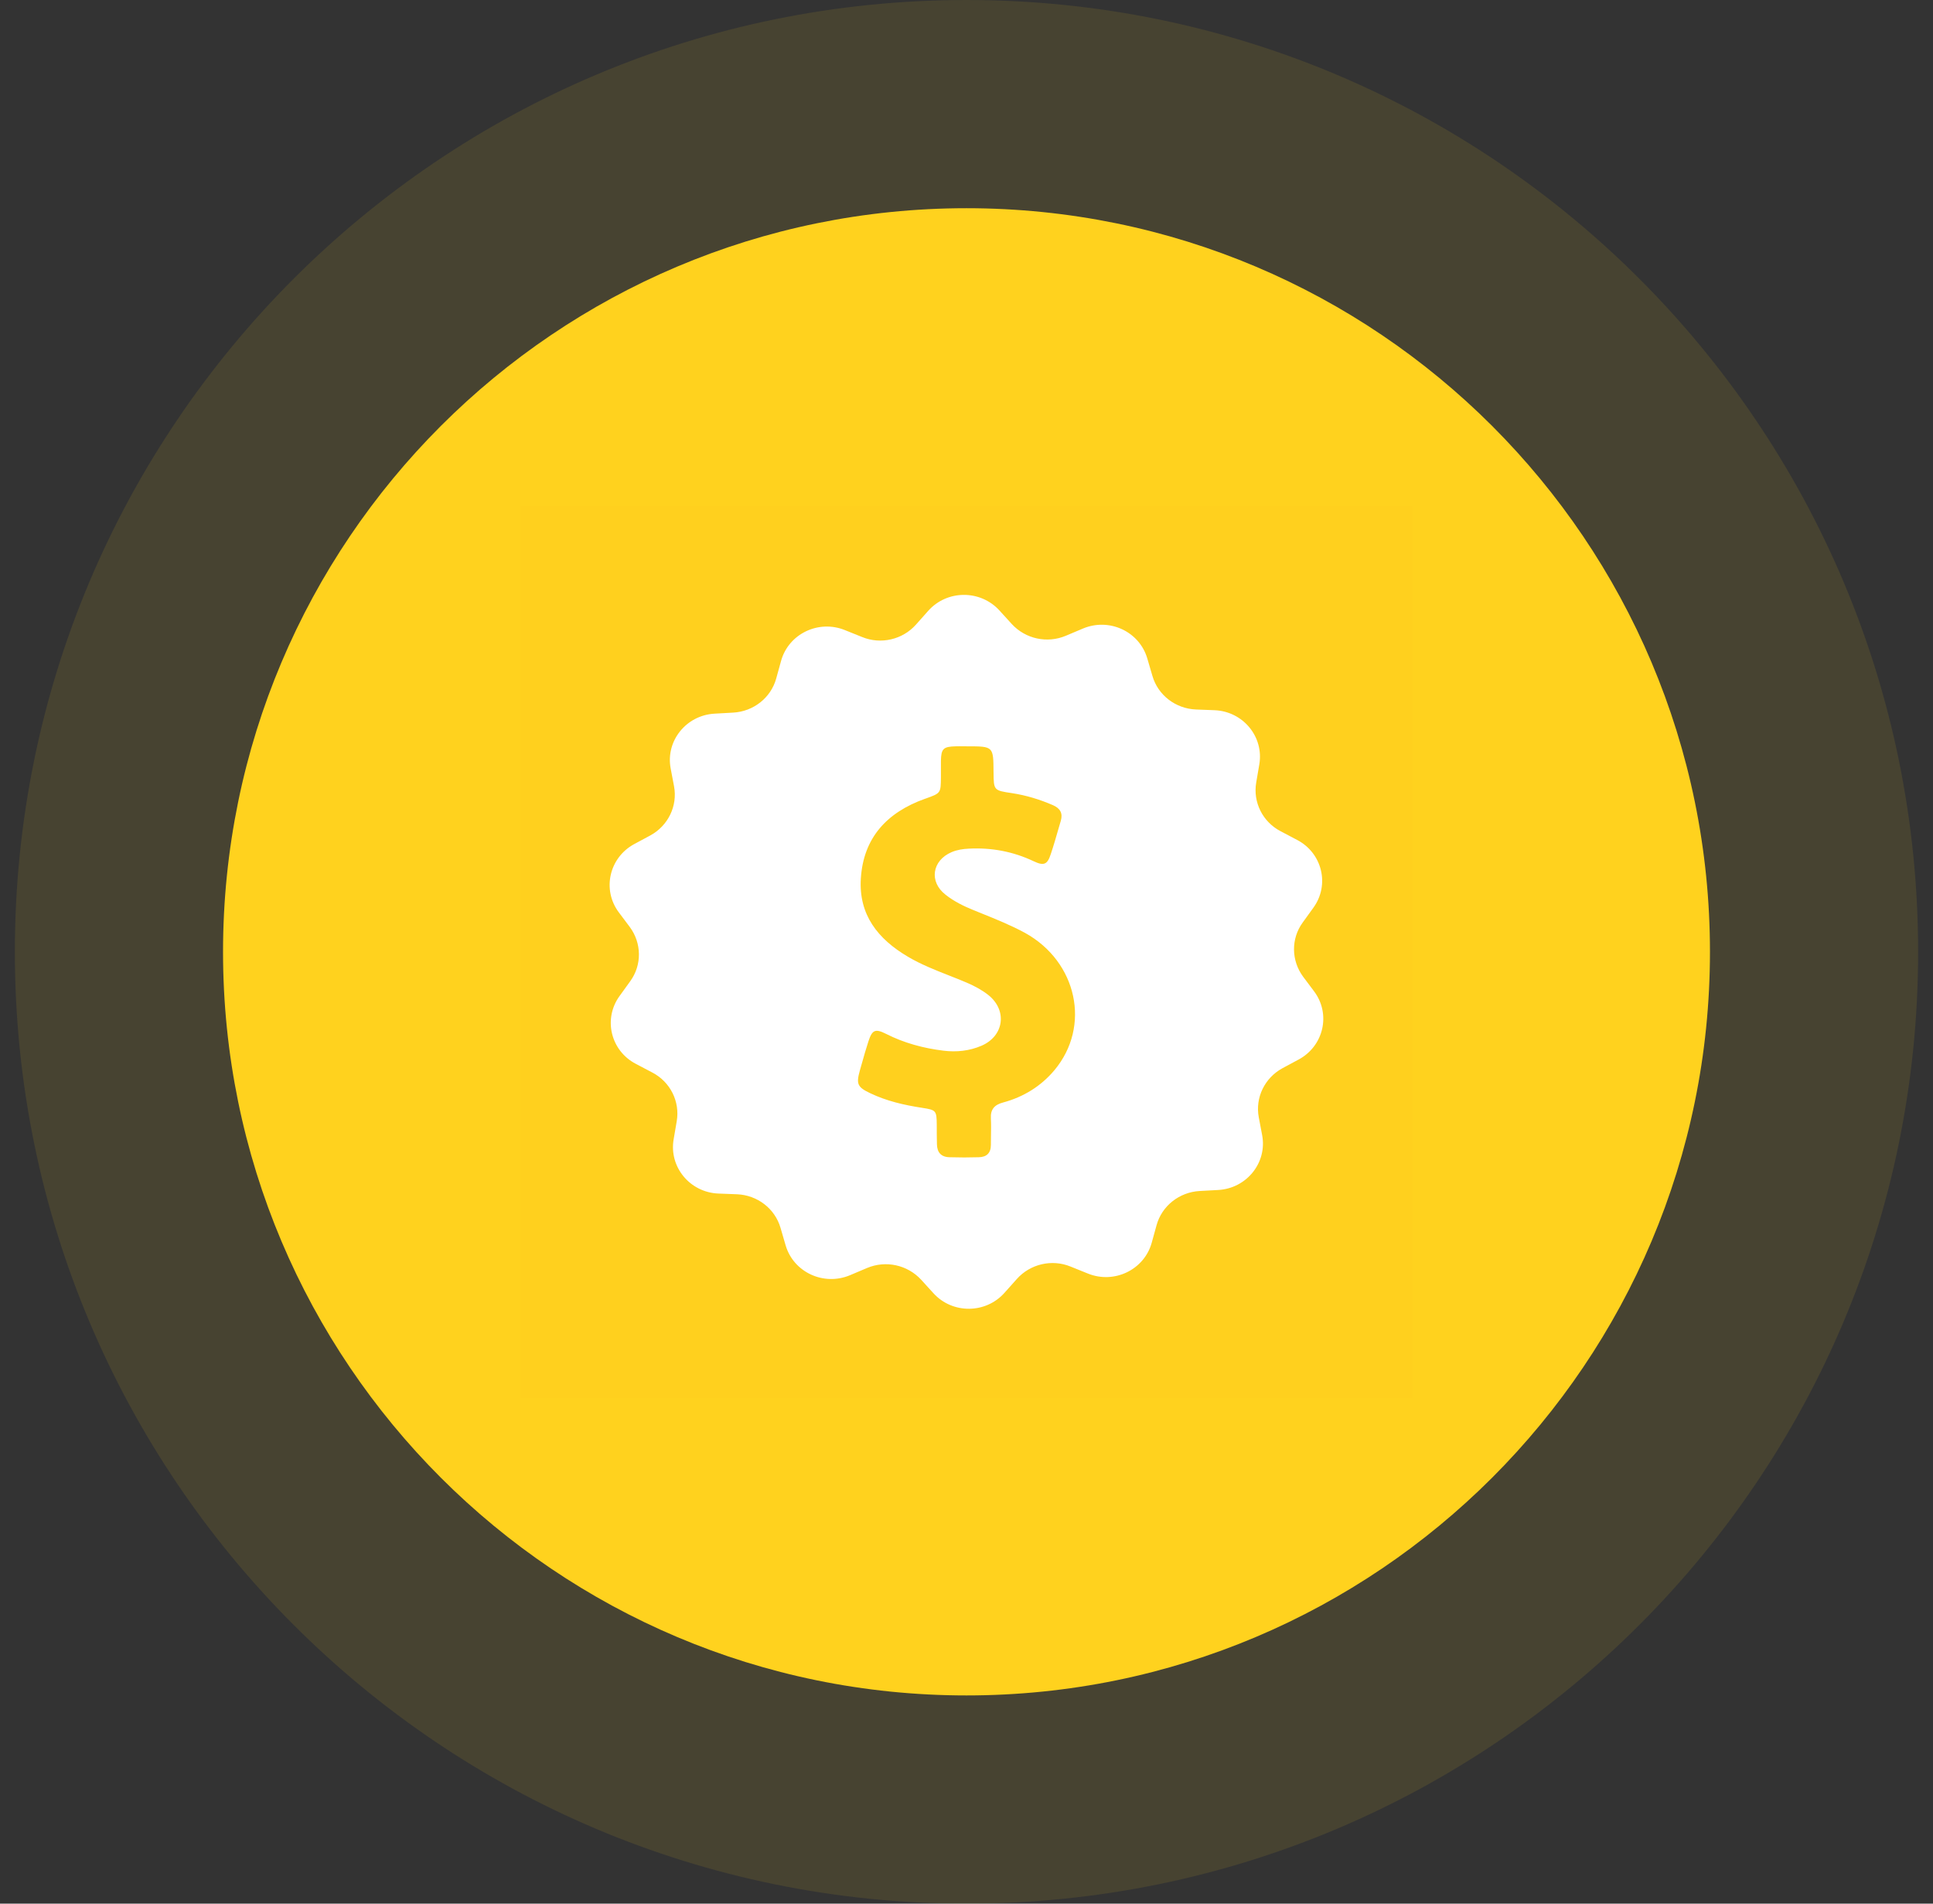
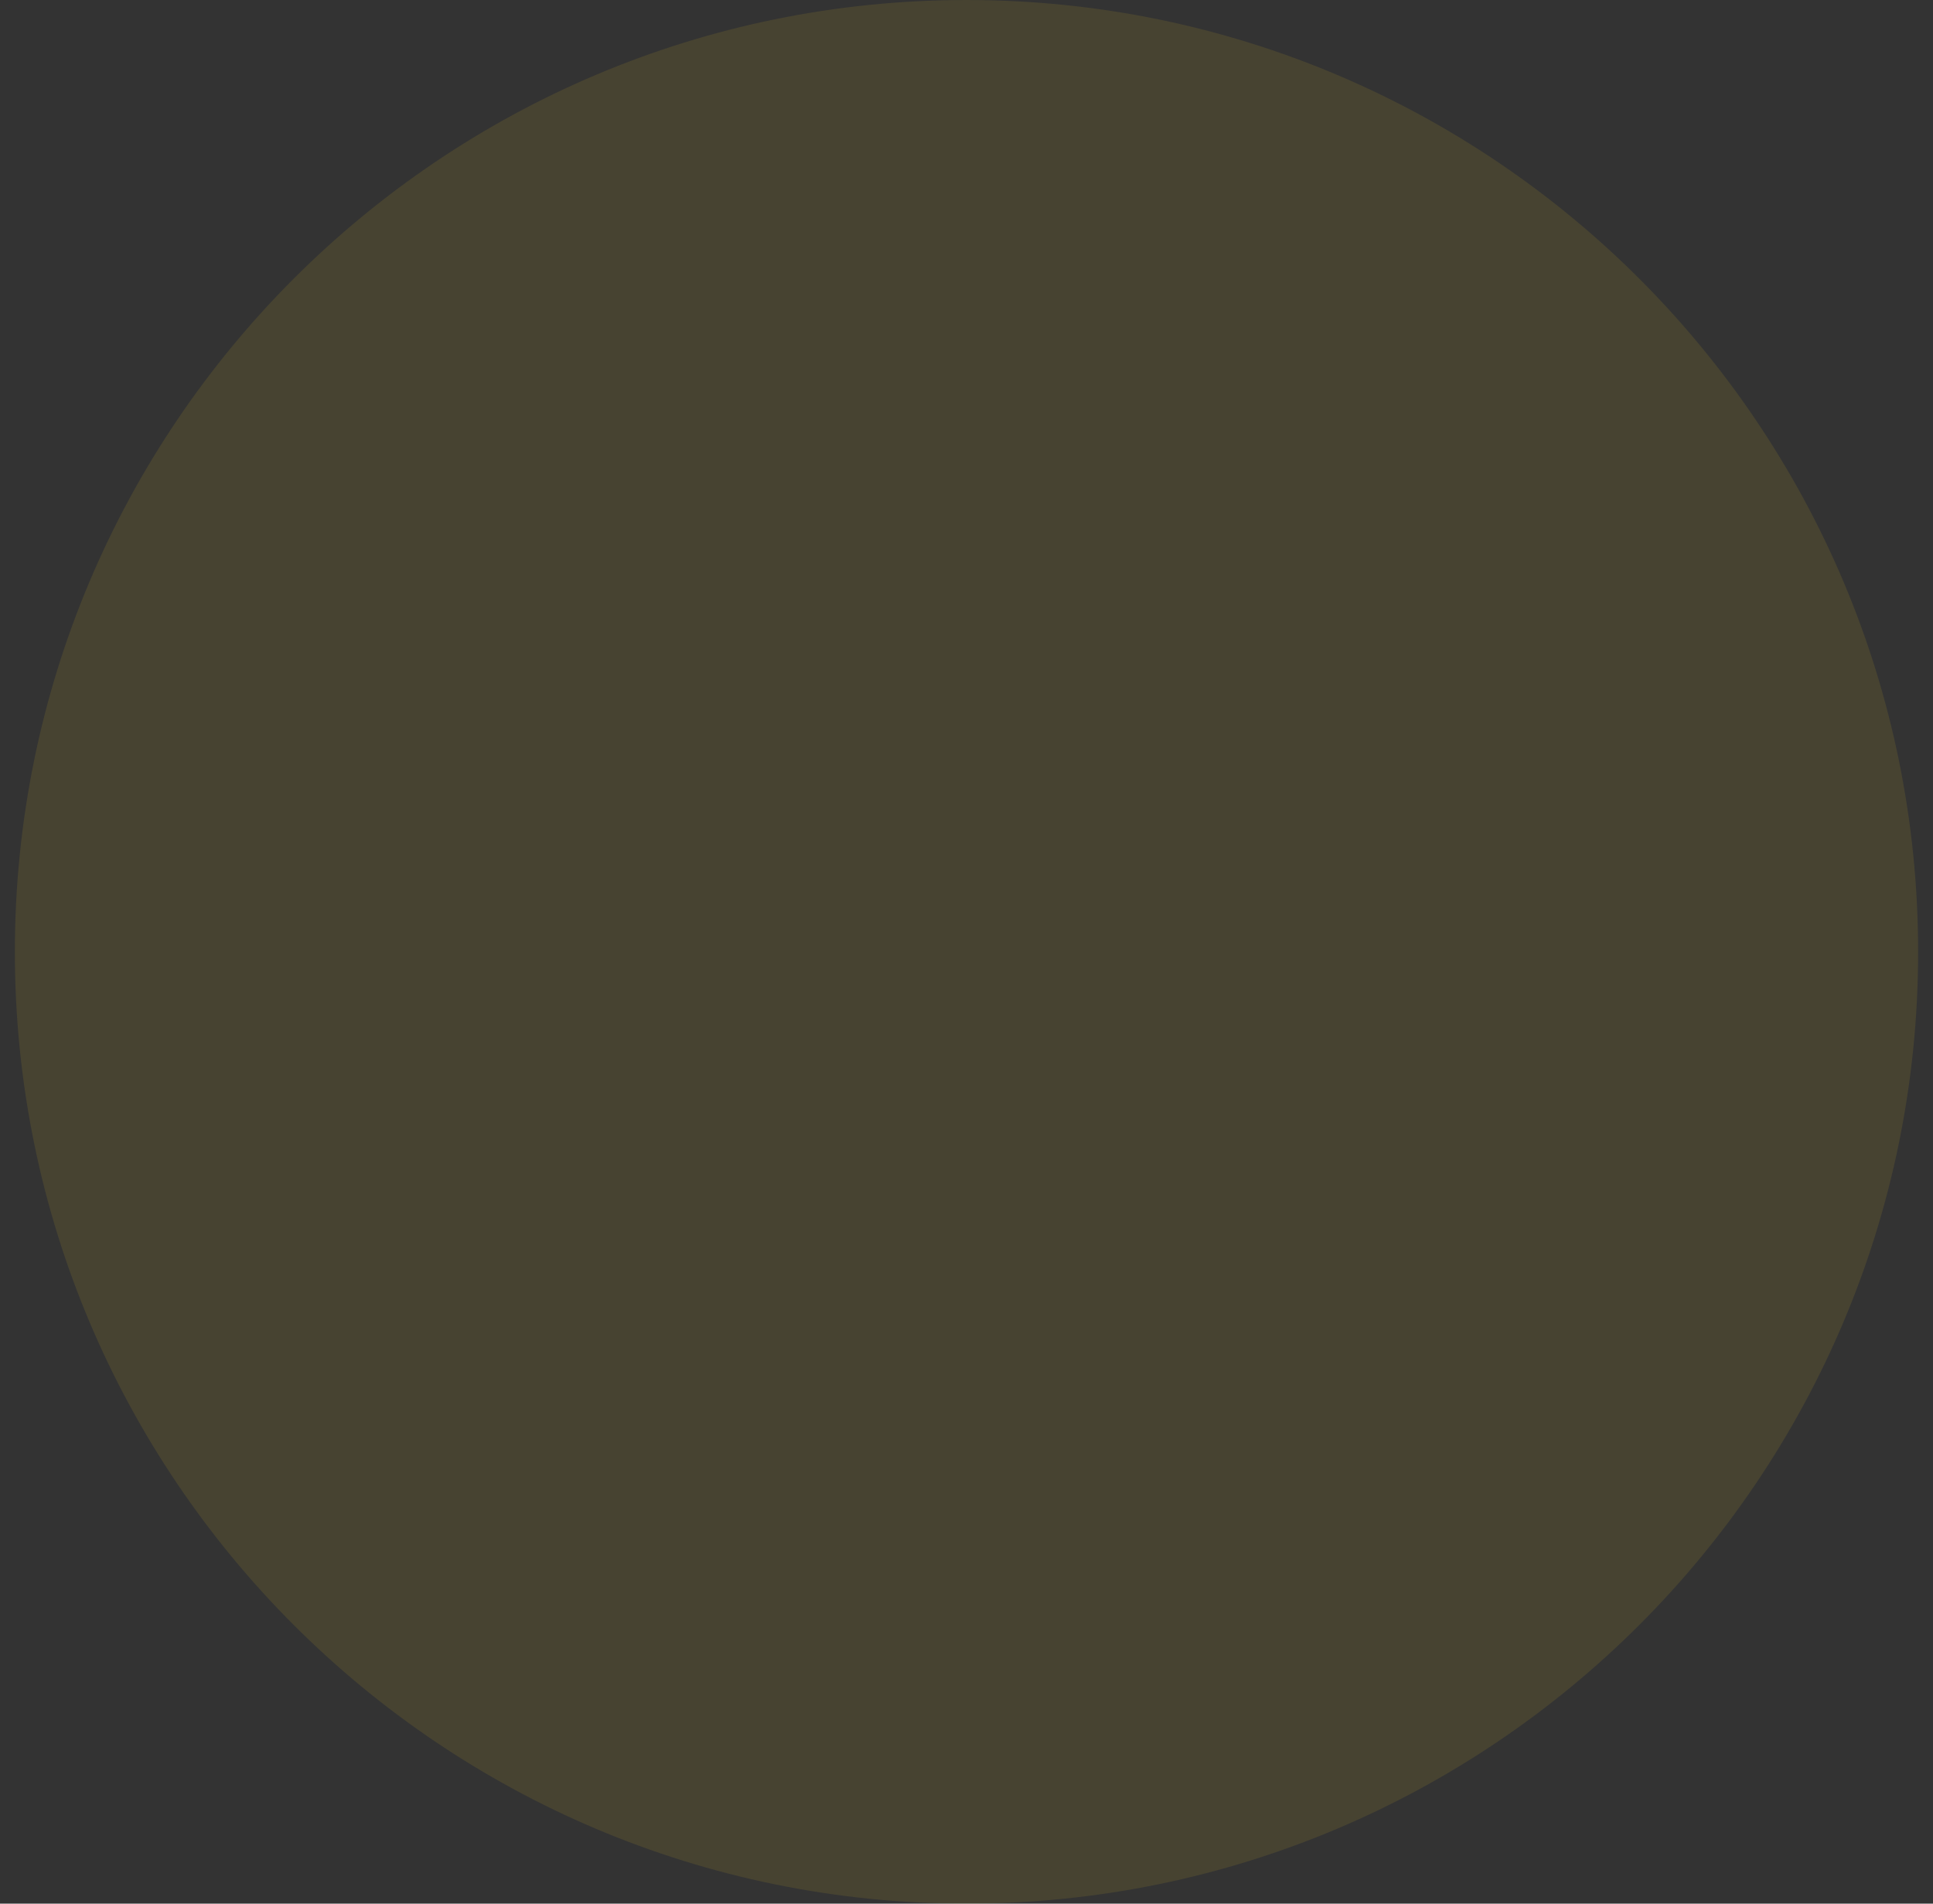
<svg xmlns="http://www.w3.org/2000/svg" width="65" height="64" viewBox="0 0 65 64" fill="none">
  <rect x="0" y="0" width="65" height="64" fill="#333333" stroke="none" />
  <path opacity="0.1" fill-rule="evenodd" clip-rule="evenodd" d="M32.5 64C50.173 64 64.5 49.673 64.5 32C64.5 14.327 50.173 0 32.5 0C14.827 0 0.5 14.327 0.5 32C0.5 49.673 14.827 64 32.5 64Z" fill="#FFD21E" />
-   <path fill-rule="evenodd" clip-rule="evenodd" d="M32.5 57C46.307 57 57.5 45.807 57.5 32C57.5 18.193 46.307 7 32.5 7C18.693 7 7.5 18.193 7.5 32C7.5 45.807 18.693 57 32.5 57Z" fill="#FFD21E" />
-   <rect x="17.5" y="17" width="30" height="30" fill="#FF0000" fill-opacity="0.01" />
-   <path fill-rule="evenodd" clip-rule="evenodd" d="M43.819 32.836L44.191 33.332C44.757 34.091 44.514 35.164 43.672 35.619L43.121 35.915C42.526 36.242 42.204 36.901 42.328 37.563L42.442 38.165C42.615 39.088 41.922 39.953 40.965 40.007L40.34 40.041C39.656 40.08 39.071 40.541 38.892 41.188L38.728 41.781C38.476 42.689 37.469 43.176 36.581 42.816L36.001 42.582C35.372 42.324 34.643 42.494 34.192 43L33.78 43.461C33.151 44.172 32.031 44.181 31.391 43.481L30.975 43.024C30.514 42.524 29.785 42.364 29.155 42.63L28.581 42.873C27.698 43.242 26.687 42.776 26.419 41.872L26.246 41.279C26.058 40.632 25.468 40.18 24.784 40.151L24.158 40.127C23.197 40.088 22.493 39.232 22.652 38.304L22.756 37.696C22.869 37.036 22.542 36.375 21.937 36.059L21.382 35.767C20.535 35.326 20.277 34.256 20.832 33.488L21.193 32.988C21.589 32.443 21.58 31.71 21.178 31.166L20.806 30.67C20.241 29.911 20.484 28.838 21.321 28.381L21.872 28.085C22.466 27.759 22.789 27.098 22.666 26.437L22.552 25.834C22.378 24.912 23.072 24.046 24.029 23.993L24.653 23.958C25.338 23.92 25.922 23.459 26.101 22.812L26.265 22.218C26.517 21.311 27.523 20.824 28.411 21.184L28.991 21.417C29.62 21.675 30.35 21.505 30.8 21L31.212 20.537C31.842 19.828 32.963 19.819 33.607 20.523L34.023 20.98C34.484 21.48 35.213 21.64 35.843 21.373L36.417 21.131C37.3 20.761 38.31 21.228 38.578 22.132L38.752 22.725C38.94 23.372 39.53 23.824 40.214 23.853L40.84 23.877C41.801 23.916 42.505 24.772 42.346 25.7L42.242 26.308C42.129 26.968 42.456 27.629 43.061 27.945L43.615 28.237C44.463 28.678 44.721 29.747 44.166 30.515L43.805 31.015C43.409 31.559 43.418 32.292 43.819 32.836ZM33.736 37.064C34.416 36.88 35.001 36.52 35.452 35.985C36.696 34.504 36.22 32.331 34.469 31.364C33.998 31.108 33.504 30.909 33.007 30.708C32.919 30.672 32.832 30.637 32.744 30.602C32.407 30.465 32.08 30.305 31.797 30.081C31.232 29.644 31.341 28.93 32 28.648C32.184 28.57 32.383 28.54 32.581 28.531C33.344 28.492 34.068 28.628 34.757 28.954C35.104 29.119 35.219 29.066 35.333 28.718C35.43 28.43 35.514 28.138 35.598 27.845C35.622 27.762 35.646 27.678 35.671 27.595C35.745 27.342 35.651 27.176 35.408 27.07C34.967 26.879 34.511 26.739 34.035 26.666C33.415 26.575 33.415 26.569 33.41 25.972L33.409 25.956C33.407 25.527 33.405 25.31 33.297 25.202C33.186 25.091 32.966 25.091 32.522 25.091C32.478 25.091 32.435 25.091 32.392 25.09C32.307 25.089 32.221 25.088 32.135 25.091C31.718 25.101 31.648 25.173 31.64 25.582V26.131C31.635 26.666 31.635 26.666 31.131 26.846C31.122 26.849 31.113 26.852 31.104 26.855C29.824 27.312 29.031 28.167 28.947 29.538C28.872 30.752 29.516 31.568 30.534 32.167C30.967 32.423 31.433 32.607 31.901 32.791C32.107 32.872 32.313 32.953 32.516 33.04C32.773 33.151 33.021 33.283 33.24 33.457C33.88 33.973 33.761 34.833 33.003 35.158C32.596 35.333 32.164 35.377 31.728 35.324C31.05 35.241 30.399 35.066 29.79 34.756C29.432 34.576 29.328 34.625 29.204 35.004C29.122 35.253 29.05 35.508 28.979 35.761C28.957 35.84 28.935 35.918 28.912 35.996C28.788 36.444 28.832 36.55 29.264 36.754C29.815 37.017 30.404 37.153 31.01 37.245C31.48 37.318 31.495 37.337 31.5 37.818C31.5 38.032 31.5 38.25 31.506 38.469C31.511 38.741 31.644 38.901 31.932 38.906C32.259 38.916 32.587 38.916 32.913 38.906C33.181 38.901 33.32 38.76 33.32 38.493C33.32 38.394 33.322 38.294 33.323 38.195C33.327 37.995 33.33 37.796 33.32 37.598C33.304 37.297 33.439 37.141 33.736 37.064Z" fill="white" />
  <mask id="mask0_637_30574" style="mask-type:luminance" maskUnits="userSpaceOnUse" x="20" y="20" width="25" height="24">
    <path fill-rule="evenodd" clip-rule="evenodd" d="M43.819 32.836L44.191 33.332C44.757 34.091 44.514 35.164 43.672 35.619L43.121 35.915C42.526 36.242 42.204 36.901 42.328 37.563L42.442 38.165C42.615 39.088 41.922 39.953 40.965 40.007L40.34 40.041C39.656 40.08 39.071 40.541 38.892 41.188L38.728 41.781C38.476 42.689 37.469 43.176 36.581 42.816L36.001 42.582C35.372 42.324 34.643 42.494 34.192 43L33.78 43.461C33.151 44.172 32.031 44.181 31.391 43.481L30.975 43.024C30.514 42.524 29.785 42.364 29.155 42.63L28.581 42.873C27.698 43.242 26.687 42.776 26.419 41.872L26.246 41.279C26.058 40.632 25.468 40.18 24.784 40.151L24.158 40.127C23.197 40.088 22.493 39.232 22.652 38.304L22.756 37.696C22.869 37.036 22.542 36.375 21.937 36.059L21.382 35.767C20.535 35.326 20.277 34.256 20.832 33.488L21.193 32.988C21.589 32.443 21.58 31.71 21.178 31.166L20.806 30.67C20.241 29.911 20.484 28.838 21.321 28.381L21.872 28.085C22.466 27.759 22.789 27.098 22.666 26.437L22.552 25.834C22.378 24.912 23.072 24.046 24.029 23.993L24.653 23.958C25.338 23.92 25.922 23.459 26.101 22.812L26.265 22.218C26.517 21.311 27.523 20.824 28.411 21.184L28.991 21.417C29.62 21.675 30.35 21.505 30.8 21L31.212 20.537C31.842 19.828 32.963 19.819 33.607 20.523L34.023 20.98C34.484 21.48 35.213 21.64 35.843 21.373L36.417 21.131C37.3 20.761 38.31 21.228 38.578 22.132L38.752 22.725C38.94 23.372 39.53 23.824 40.214 23.853L40.84 23.877C41.801 23.916 42.505 24.772 42.346 25.7L42.242 26.308C42.129 26.968 42.456 27.629 43.061 27.945L43.615 28.237C44.463 28.678 44.721 29.747 44.166 30.515L43.805 31.015C43.409 31.559 43.418 32.292 43.819 32.836ZM33.736 37.064C34.416 36.88 35.001 36.52 35.452 35.985C36.696 34.504 36.22 32.331 34.469 31.364C33.998 31.108 33.504 30.909 33.007 30.708C32.919 30.672 32.832 30.637 32.744 30.602C32.407 30.465 32.08 30.305 31.797 30.081C31.232 29.644 31.341 28.93 32 28.648C32.184 28.57 32.383 28.54 32.581 28.531C33.344 28.492 34.068 28.628 34.757 28.954C35.104 29.119 35.219 29.066 35.333 28.718C35.43 28.43 35.514 28.138 35.598 27.845C35.622 27.762 35.646 27.678 35.671 27.595C35.745 27.342 35.651 27.176 35.408 27.07C34.967 26.879 34.511 26.739 34.035 26.666C33.415 26.575 33.415 26.569 33.41 25.972L33.409 25.956C33.407 25.527 33.405 25.31 33.297 25.202C33.186 25.091 32.966 25.091 32.522 25.091C32.478 25.091 32.435 25.091 32.392 25.09C32.307 25.089 32.221 25.088 32.135 25.091C31.718 25.101 31.648 25.173 31.64 25.582V26.131C31.635 26.666 31.635 26.666 31.131 26.846C31.122 26.849 31.113 26.852 31.104 26.855C29.824 27.312 29.031 28.167 28.947 29.538C28.872 30.752 29.516 31.568 30.534 32.167C30.967 32.423 31.433 32.607 31.901 32.791C32.107 32.872 32.313 32.953 32.516 33.04C32.773 33.151 33.021 33.283 33.24 33.457C33.88 33.973 33.761 34.833 33.003 35.158C32.596 35.333 32.164 35.377 31.728 35.324C31.05 35.241 30.399 35.066 29.79 34.756C29.432 34.576 29.328 34.625 29.204 35.004C29.122 35.253 29.05 35.508 28.979 35.761C28.957 35.84 28.935 35.918 28.912 35.996C28.788 36.444 28.832 36.55 29.264 36.754C29.815 37.017 30.404 37.153 31.01 37.245C31.48 37.318 31.495 37.337 31.5 37.818C31.5 38.032 31.5 38.25 31.506 38.469C31.511 38.741 31.644 38.901 31.932 38.906C32.259 38.916 32.587 38.916 32.913 38.906C33.181 38.901 33.32 38.76 33.32 38.493C33.32 38.394 33.322 38.294 33.323 38.195C33.327 37.995 33.33 37.796 33.32 37.598C33.304 37.297 33.439 37.141 33.736 37.064Z" fill="white" />
  </mask>
  <g mask="url(#mask0_637_30574)">
  </g>
</svg>